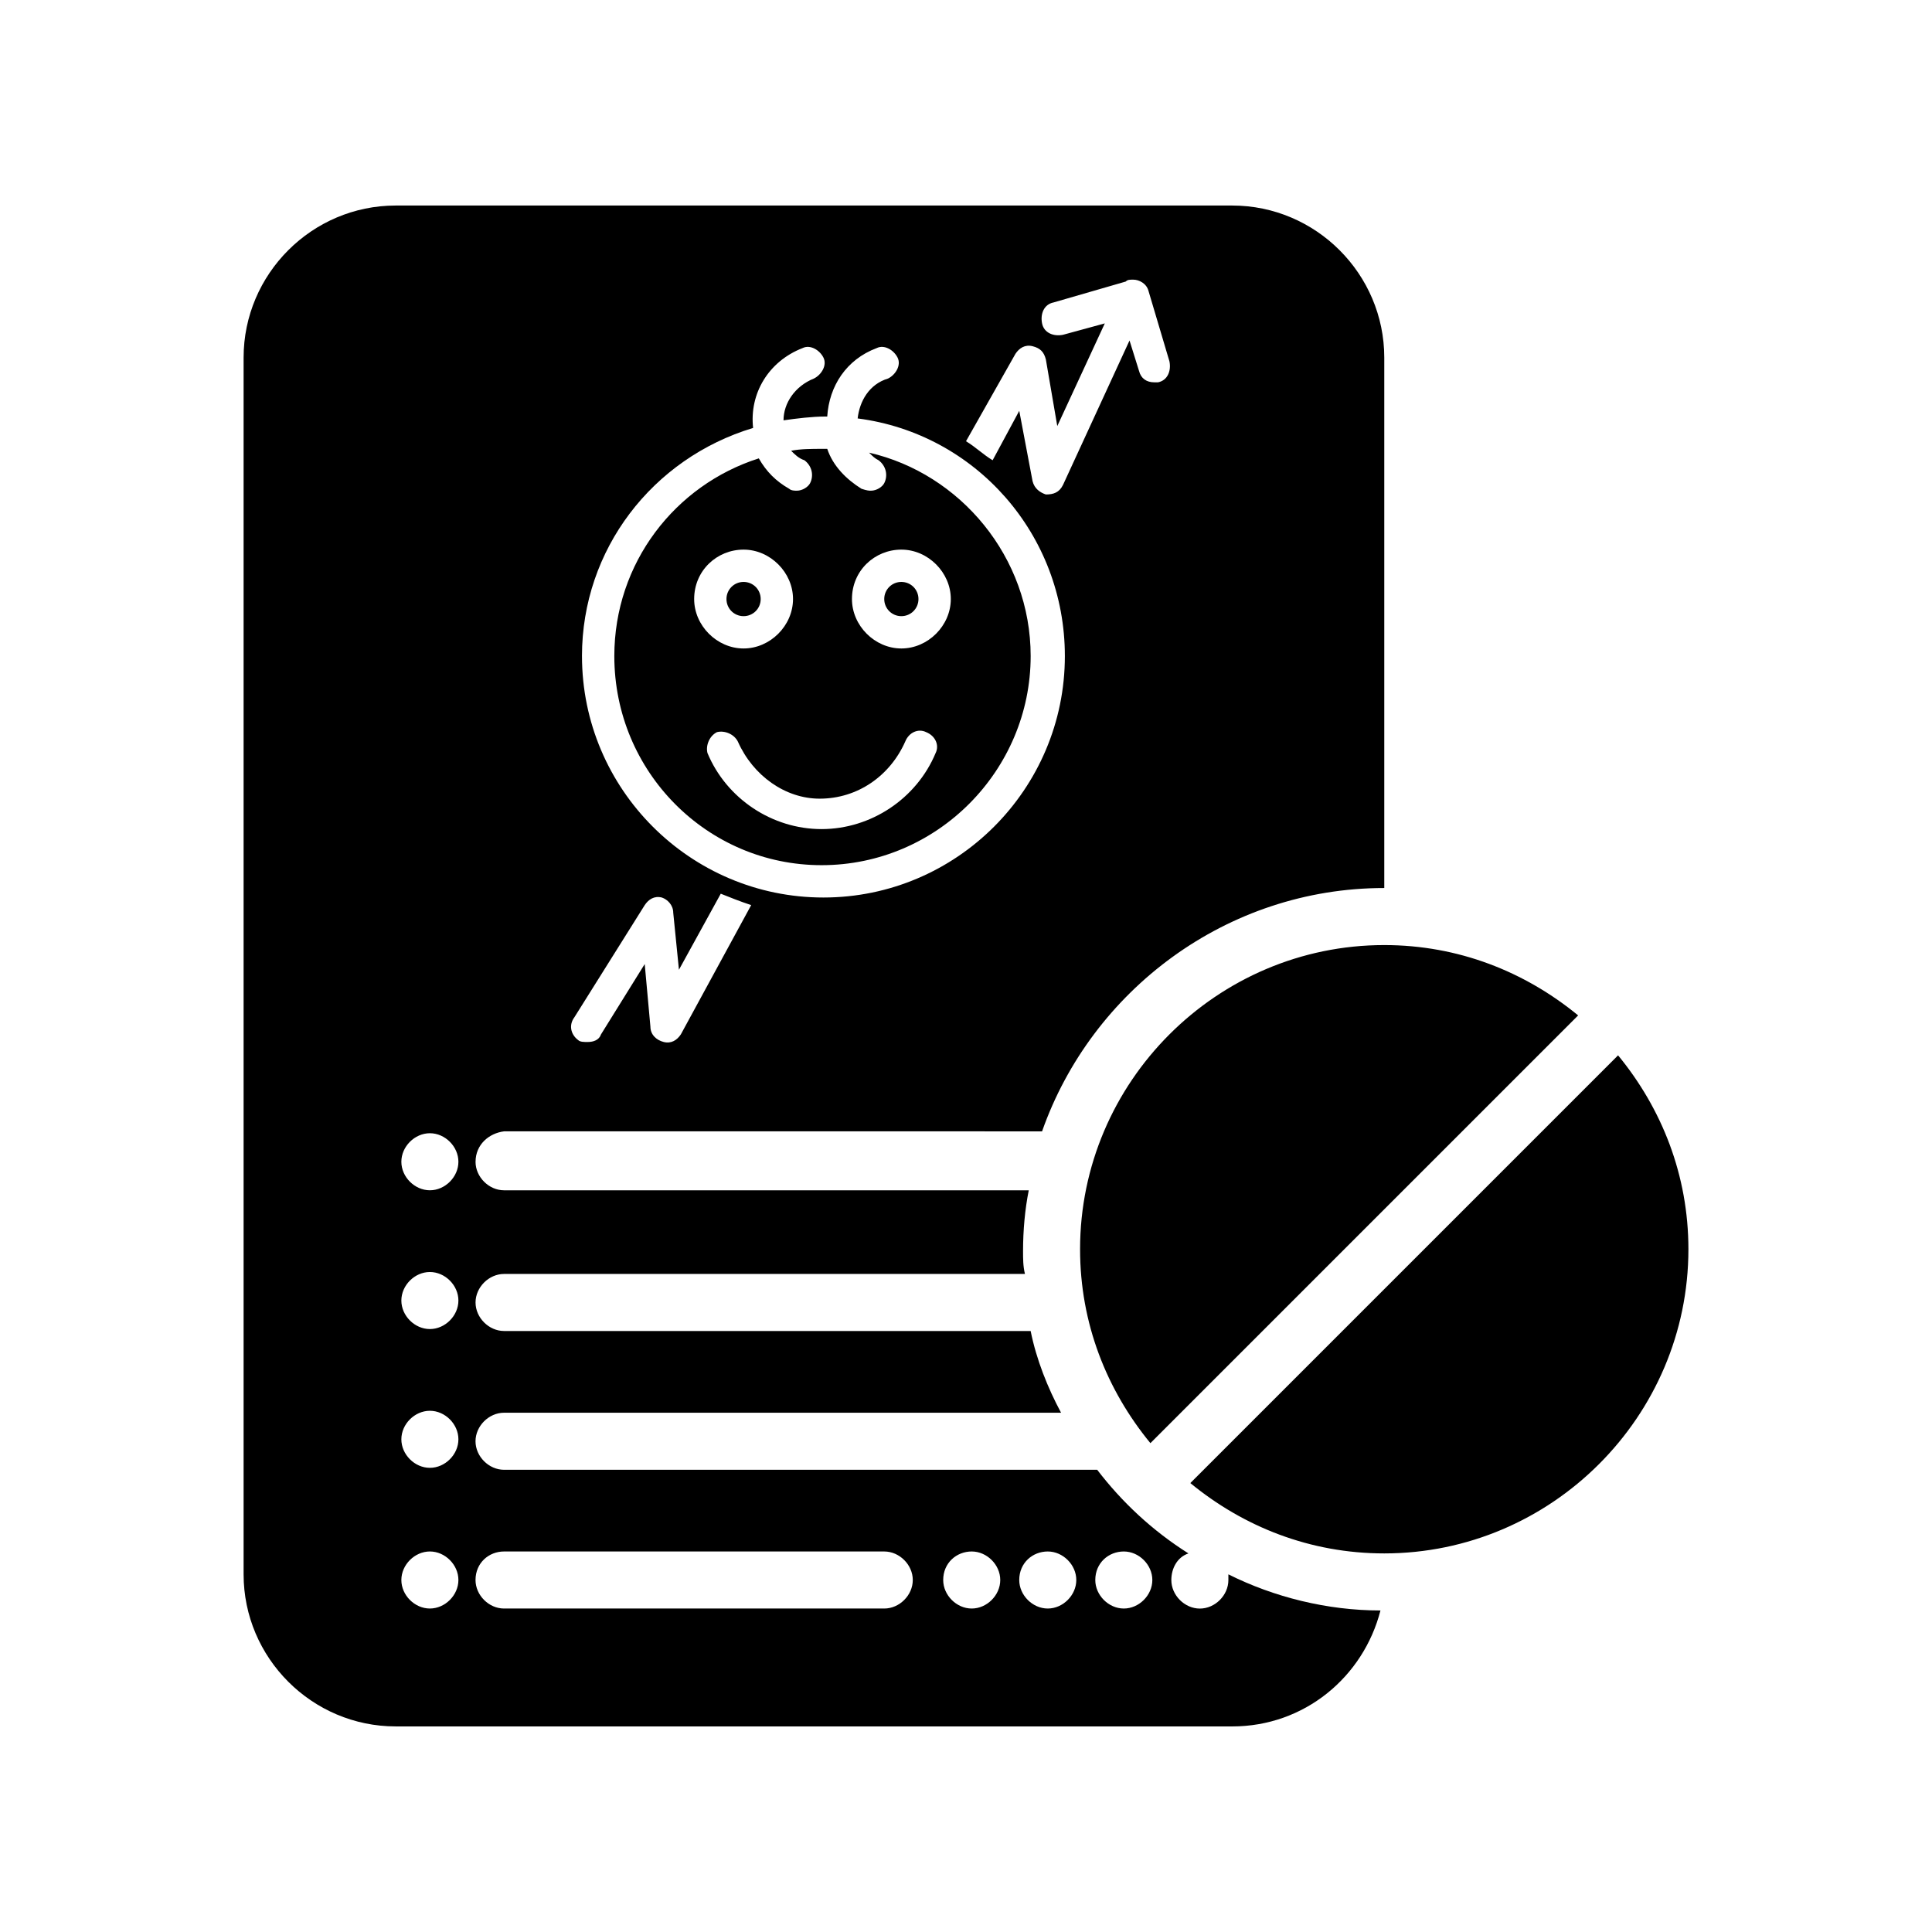
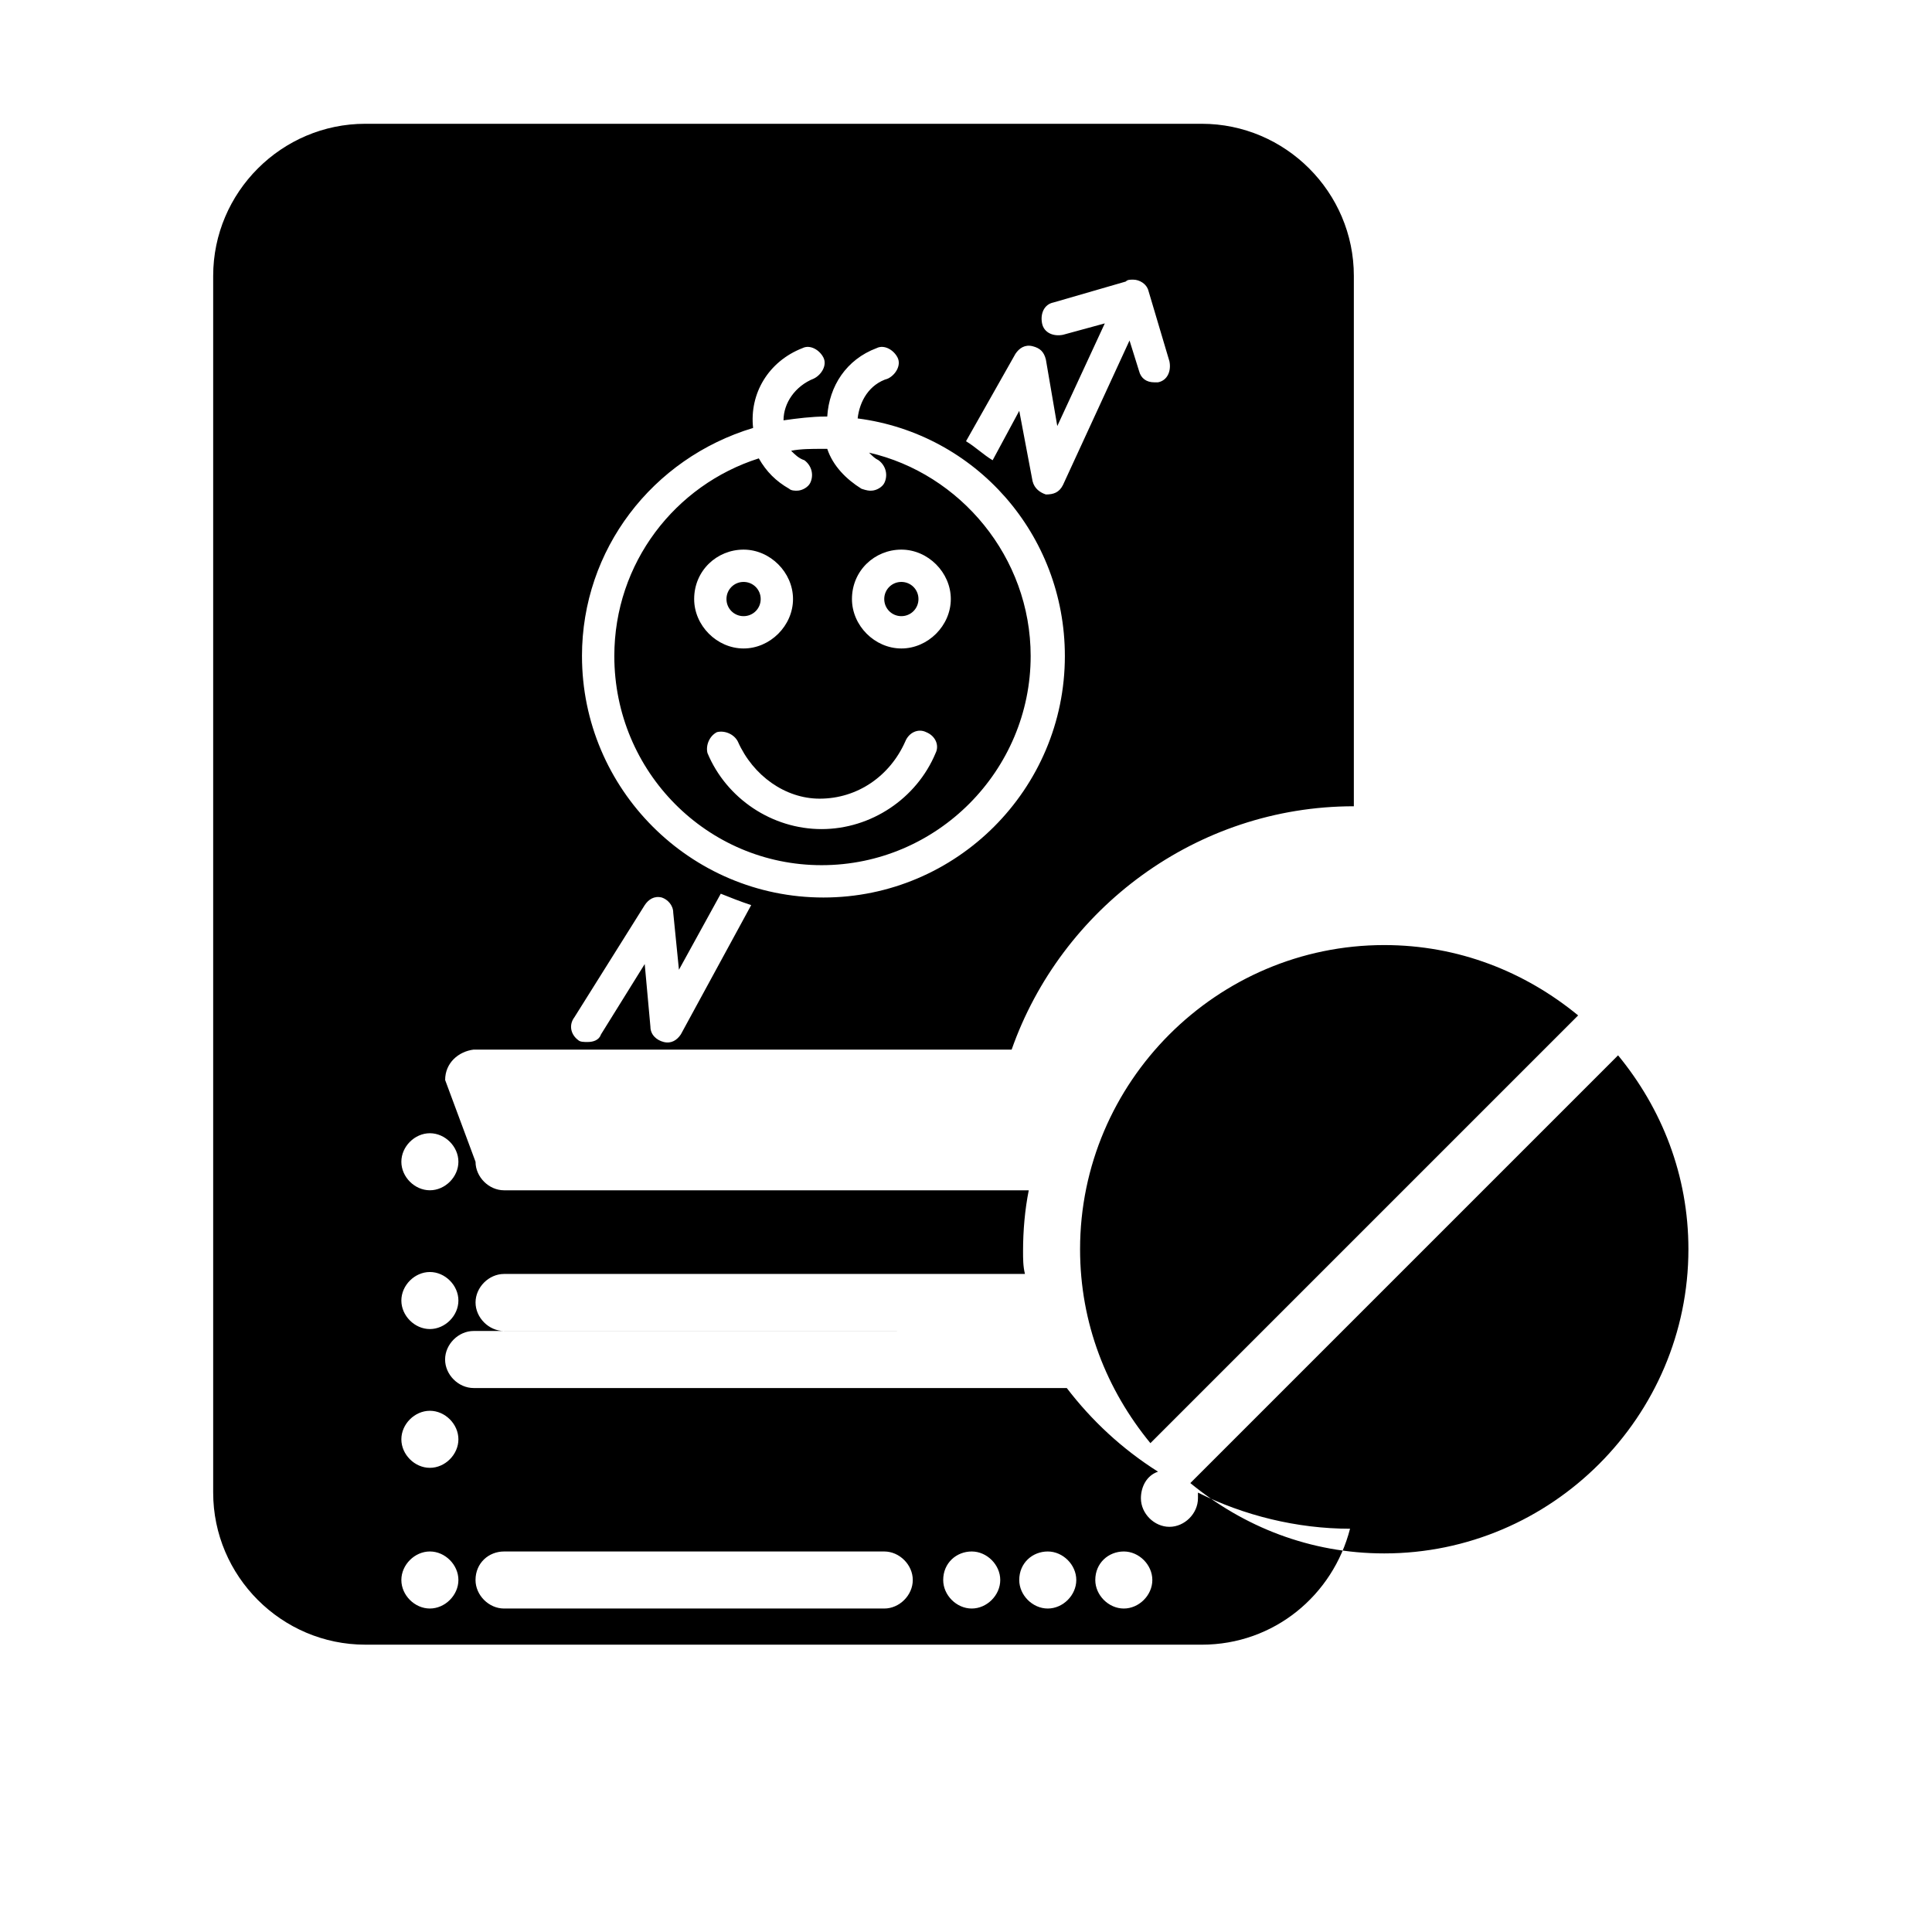
<svg xmlns="http://www.w3.org/2000/svg" fill="#000000" width="800px" height="800px" version="1.1" viewBox="144 144 512 512">
-   <path d="m448.87 526.45c-11.586-14.105-18.641-31.738-18.641-51.387 0-44.336 36.273-80.609 80.609-80.609 19.648 0 37.281 7.055 51.387 18.641zm123.94-102.78-113.36 113.36c14.105 11.586 31.738 18.641 51.387 18.641 44.336 0 80.609-36.273 80.609-80.609 0-19.648-7.051-37.281-18.641-51.391zm-266.01-105.8c0-24.688 16.121-45.344 38.289-52.395 2.016 3.527 4.535 6.047 8.062 8.062 0.504 0.5 1.512 0.5 2.016 0.5 1.512 0 3.023-1.008 3.527-2.016 1.008-2.016 0.504-4.535-1.512-6.047-1.512-0.504-2.519-1.512-3.527-2.519 2.519-0.504 5.543-0.504 8.062-0.504h1.512c1.512 4.535 5.039 8.062 9.07 10.578 1.508 0.508 2.012 0.508 2.516 0.508 1.512 0 3.023-1.008 3.527-2.016 1.008-2.016 0.504-4.535-1.512-6.047-1.008-0.504-1.512-1.008-2.519-2.016 24.184 5.543 42.824 27.711 42.824 53.906 0 30.23-24.688 55.418-55.418 55.418-30.23 0.004-54.918-24.684-54.918-55.414zm62.977-15.117c0 7.055 6.047 13.098 13.098 13.098 7.055 0 13.098-6.047 13.098-13.098 0-7.055-6.047-13.098-13.098-13.098-7.051 0-13.098 5.543-13.098 13.098zm-30.227 37.789c-1.008-2.016-3.527-3.023-5.543-2.519-2.016 1.008-3.023 3.527-2.519 5.543 5.039 12.09 17.129 20.152 30.23 20.152 13.098 0 25.191-8.062 30.23-20.152 1.008-2.016 0-4.535-2.519-5.543-2.016-1.008-4.535 0-5.543 2.519-4.031 9.07-12.594 15.113-22.672 15.113-9.07 0-17.637-6.047-21.664-15.113zm-11.59-37.789c0 7.055 6.047 13.098 13.098 13.098 7.055 0 13.098-6.047 13.098-13.098 0-7.055-6.047-13.098-13.098-13.098s-13.098 5.543-13.098 13.098zm-57.938 149.13c0 4.031 3.527 7.559 7.559 7.559h139.05c-1.008 5.039-1.512 10.578-1.512 16.121 0 2.016 0 4.031 0.504 6.047h-138.04c-4.031 0-7.559 3.527-7.559 7.559s3.527 7.559 7.559 7.559h139.55c1.512 7.559 4.535 15.113 8.062 21.664l-147.62-0.004c-4.031 0-7.559 3.527-7.559 7.559s3.527 7.559 7.559 7.559h157.19c6.551 8.566 14.609 16.121 24.184 22.168-3.023 1.008-4.535 4.031-4.535 7.055 0 4.031 3.527 7.559 7.559 7.559s7.559-3.527 7.559-7.559v-1.512c12.09 6.047 26.199 9.574 40.305 9.574-4.535 17.633-20.152 30.73-39.297 30.73l-221.68-0.004c-22.168 0-40.305-18.137-40.305-40.305v-322.44c0-22.168 18.137-40.305 40.305-40.305h221.68c22.168 0 40.305 18.137 40.305 40.305v140.56c-41.816 0-77.586 27.207-90.688 64.488l-142.57-0.004c-4.031 0.504-7.559 3.527-7.559 8.062zm129.98-190.95c2.519 1.512 4.535 3.527 7.055 5.039l7.055-13.098 3.527 18.641c0.504 2.016 2.016 3.023 3.527 3.527 2.016 0 3.527-0.504 4.535-2.519l17.633-38.289 2.519 8.062c0.504 2.016 2.016 3.023 4.031 3.023h1.008c2.519-0.504 3.527-3.023 3.023-5.543l-5.543-18.641c-0.504-2.016-2.519-3.023-4.031-3.023-1.008 0-1.512 0-2.016 0.504l-19.145 5.543c-2.519 0.504-3.527 3.023-3.023 5.543 0.504 2.519 3.023 3.527 5.543 3.023l11.082-3.023-12.594 27.207-3.023-17.633c-0.504-2.016-1.512-3.023-3.527-3.527-2.016-0.504-3.527 0.504-4.535 2.016zm-101.77 56.934c0 35.266 28.719 63.984 63.984 63.984s63.984-28.719 63.984-63.984c0-32.242-23.68-58.945-54.914-62.977 0.504-4.535 3.023-9.07 8.062-10.578 2.016-1.008 3.527-3.527 2.519-5.543-1.008-2.016-3.527-3.527-5.543-2.519-8.062 3.023-12.594 10.078-13.098 18.137h-0.504c-3.527 0-7.559 0.504-11.082 1.008 0-4.535 3.023-9.07 8.062-11.082 2.016-1.008 3.527-3.527 2.519-5.543-1.008-2.016-3.527-3.527-5.543-2.519-9.07 3.527-14.105 12.09-13.098 21.16-26.711 8.059-45.352 32.242-45.352 60.457zm-1.008 101.77c0.504 0.504 1.512 0.504 2.519 0.504 1.512 0 3.023-0.504 3.527-2.016l11.586-18.641 1.512 16.625c0 2.016 1.512 3.527 3.527 4.031s3.527-0.504 4.535-2.016l18.641-34.258c-3.023-1.008-5.543-2.016-8.062-3.023l-11.082 20.152-1.512-15.113c0-2.016-1.512-3.527-3.023-4.031-2.016-0.504-3.527 0.504-4.535 2.016l-18.641 29.727c-1.512 2.012-1.008 4.531 1.008 6.043zm-31.742 143.08c0-4.031-3.527-7.559-7.559-7.559s-7.559 3.527-7.559 7.559 3.527 7.559 7.559 7.559c4.031-0.004 7.559-3.531 7.559-7.559zm0-37.285c0-4.031-3.527-7.559-7.559-7.559s-7.559 3.527-7.559 7.559 3.527 7.559 7.559 7.559 7.559-3.527 7.559-7.559zm0-36.777c0-4.031-3.527-7.559-7.559-7.559s-7.559 3.527-7.559 7.559 3.527 7.559 7.559 7.559 7.559-3.527 7.559-7.559zm0-36.777c0-4.031-3.527-7.559-7.559-7.559s-7.559 3.527-7.559 7.559 3.527 7.559 7.559 7.559 7.559-3.527 7.559-7.559zm168.78 110.84c0 4.031 3.527 7.559 7.559 7.559s7.559-3.527 7.559-7.559-3.527-7.559-7.559-7.559-7.559 3.023-7.559 7.559zm-20.152 0c0 4.031 3.527 7.559 7.559 7.559s7.559-3.527 7.559-7.559-3.527-7.559-7.559-7.559-7.559 3.023-7.559 7.559zm-20.152 0c0 4.031 3.527 7.559 7.559 7.559s7.559-3.527 7.559-7.559-3.527-7.559-7.559-7.559-7.559 3.023-7.559 7.559zm-123.94 0c0 4.031 3.527 7.559 7.559 7.559h100.76c4.031 0 7.559-3.527 7.559-7.559s-3.527-7.559-7.559-7.559h-100.76c-4.031 0-7.559 3.023-7.559 7.559zm112.85-255.43c2.519 0 4.535-2.016 4.535-4.535s-2.016-4.535-4.535-4.535c-2.519 0-4.535 2.016-4.535 4.535 0.004 2.519 2.019 4.535 4.535 4.535zm-41.812 0c2.519 0 4.535-2.016 4.535-4.535s-2.016-4.535-4.535-4.535c-2.519 0-4.535 2.016-4.535 4.535s2.016 4.535 4.535 4.535z" />
+   <path d="m448.87 526.45c-11.586-14.105-18.641-31.738-18.641-51.387 0-44.336 36.273-80.609 80.609-80.609 19.648 0 37.281 7.055 51.387 18.641zm123.94-102.78-113.36 113.36c14.105 11.586 31.738 18.641 51.387 18.641 44.336 0 80.609-36.273 80.609-80.609 0-19.648-7.051-37.281-18.641-51.391zm-266.01-105.8c0-24.688 16.121-45.344 38.289-52.395 2.016 3.527 4.535 6.047 8.062 8.062 0.504 0.5 1.512 0.5 2.016 0.5 1.512 0 3.023-1.008 3.527-2.016 1.008-2.016 0.504-4.535-1.512-6.047-1.512-0.504-2.519-1.512-3.527-2.519 2.519-0.504 5.543-0.504 8.062-0.504h1.512c1.512 4.535 5.039 8.062 9.07 10.578 1.508 0.508 2.012 0.508 2.516 0.508 1.512 0 3.023-1.008 3.527-2.016 1.008-2.016 0.504-4.535-1.512-6.047-1.008-0.504-1.512-1.008-2.519-2.016 24.184 5.543 42.824 27.711 42.824 53.906 0 30.23-24.688 55.418-55.418 55.418-30.23 0.004-54.918-24.684-54.918-55.414zm62.977-15.117c0 7.055 6.047 13.098 13.098 13.098 7.055 0 13.098-6.047 13.098-13.098 0-7.055-6.047-13.098-13.098-13.098-7.051 0-13.098 5.543-13.098 13.098zm-30.227 37.789c-1.008-2.016-3.527-3.023-5.543-2.519-2.016 1.008-3.023 3.527-2.519 5.543 5.039 12.09 17.129 20.152 30.23 20.152 13.098 0 25.191-8.062 30.23-20.152 1.008-2.016 0-4.535-2.519-5.543-2.016-1.008-4.535 0-5.543 2.519-4.031 9.07-12.594 15.113-22.672 15.113-9.07 0-17.637-6.047-21.664-15.113zm-11.59-37.789c0 7.055 6.047 13.098 13.098 13.098 7.055 0 13.098-6.047 13.098-13.098 0-7.055-6.047-13.098-13.098-13.098s-13.098 5.543-13.098 13.098zm-57.938 149.13c0 4.031 3.527 7.559 7.559 7.559h139.05c-1.008 5.039-1.512 10.578-1.512 16.121 0 2.016 0 4.031 0.504 6.047h-138.04c-4.031 0-7.559 3.527-7.559 7.559s3.527 7.559 7.559 7.559h139.55l-147.62-0.004c-4.031 0-7.559 3.527-7.559 7.559s3.527 7.559 7.559 7.559h157.19c6.551 8.566 14.609 16.121 24.184 22.168-3.023 1.008-4.535 4.031-4.535 7.055 0 4.031 3.527 7.559 7.559 7.559s7.559-3.527 7.559-7.559v-1.512c12.09 6.047 26.199 9.574 40.305 9.574-4.535 17.633-20.152 30.73-39.297 30.73l-221.68-0.004c-22.168 0-40.305-18.137-40.305-40.305v-322.44c0-22.168 18.137-40.305 40.305-40.305h221.68c22.168 0 40.305 18.137 40.305 40.305v140.56c-41.816 0-77.586 27.207-90.688 64.488l-142.57-0.004c-4.031 0.504-7.559 3.527-7.559 8.062zm129.98-190.95c2.519 1.512 4.535 3.527 7.055 5.039l7.055-13.098 3.527 18.641c0.504 2.016 2.016 3.023 3.527 3.527 2.016 0 3.527-0.504 4.535-2.519l17.633-38.289 2.519 8.062c0.504 2.016 2.016 3.023 4.031 3.023h1.008c2.519-0.504 3.527-3.023 3.023-5.543l-5.543-18.641c-0.504-2.016-2.519-3.023-4.031-3.023-1.008 0-1.512 0-2.016 0.504l-19.145 5.543c-2.519 0.504-3.527 3.023-3.023 5.543 0.504 2.519 3.023 3.527 5.543 3.023l11.082-3.023-12.594 27.207-3.023-17.633c-0.504-2.016-1.512-3.023-3.527-3.527-2.016-0.504-3.527 0.504-4.535 2.016zm-101.77 56.934c0 35.266 28.719 63.984 63.984 63.984s63.984-28.719 63.984-63.984c0-32.242-23.68-58.945-54.914-62.977 0.504-4.535 3.023-9.07 8.062-10.578 2.016-1.008 3.527-3.527 2.519-5.543-1.008-2.016-3.527-3.527-5.543-2.519-8.062 3.023-12.594 10.078-13.098 18.137h-0.504c-3.527 0-7.559 0.504-11.082 1.008 0-4.535 3.023-9.07 8.062-11.082 2.016-1.008 3.527-3.527 2.519-5.543-1.008-2.016-3.527-3.527-5.543-2.519-9.07 3.527-14.105 12.09-13.098 21.16-26.711 8.059-45.352 32.242-45.352 60.457zm-1.008 101.77c0.504 0.504 1.512 0.504 2.519 0.504 1.512 0 3.023-0.504 3.527-2.016l11.586-18.641 1.512 16.625c0 2.016 1.512 3.527 3.527 4.031s3.527-0.504 4.535-2.016l18.641-34.258c-3.023-1.008-5.543-2.016-8.062-3.023l-11.082 20.152-1.512-15.113c0-2.016-1.512-3.527-3.023-4.031-2.016-0.504-3.527 0.504-4.535 2.016l-18.641 29.727c-1.512 2.012-1.008 4.531 1.008 6.043zm-31.742 143.08c0-4.031-3.527-7.559-7.559-7.559s-7.559 3.527-7.559 7.559 3.527 7.559 7.559 7.559c4.031-0.004 7.559-3.531 7.559-7.559zm0-37.285c0-4.031-3.527-7.559-7.559-7.559s-7.559 3.527-7.559 7.559 3.527 7.559 7.559 7.559 7.559-3.527 7.559-7.559zm0-36.777c0-4.031-3.527-7.559-7.559-7.559s-7.559 3.527-7.559 7.559 3.527 7.559 7.559 7.559 7.559-3.527 7.559-7.559zm0-36.777c0-4.031-3.527-7.559-7.559-7.559s-7.559 3.527-7.559 7.559 3.527 7.559 7.559 7.559 7.559-3.527 7.559-7.559zm168.78 110.84c0 4.031 3.527 7.559 7.559 7.559s7.559-3.527 7.559-7.559-3.527-7.559-7.559-7.559-7.559 3.023-7.559 7.559zm-20.152 0c0 4.031 3.527 7.559 7.559 7.559s7.559-3.527 7.559-7.559-3.527-7.559-7.559-7.559-7.559 3.023-7.559 7.559zm-20.152 0c0 4.031 3.527 7.559 7.559 7.559s7.559-3.527 7.559-7.559-3.527-7.559-7.559-7.559-7.559 3.023-7.559 7.559zm-123.94 0c0 4.031 3.527 7.559 7.559 7.559h100.76c4.031 0 7.559-3.527 7.559-7.559s-3.527-7.559-7.559-7.559h-100.76c-4.031 0-7.559 3.023-7.559 7.559zm112.85-255.43c2.519 0 4.535-2.016 4.535-4.535s-2.016-4.535-4.535-4.535c-2.519 0-4.535 2.016-4.535 4.535 0.004 2.519 2.019 4.535 4.535 4.535zm-41.812 0c2.519 0 4.535-2.016 4.535-4.535s-2.016-4.535-4.535-4.535c-2.519 0-4.535 2.016-4.535 4.535s2.016 4.535 4.535 4.535z" />
</svg>